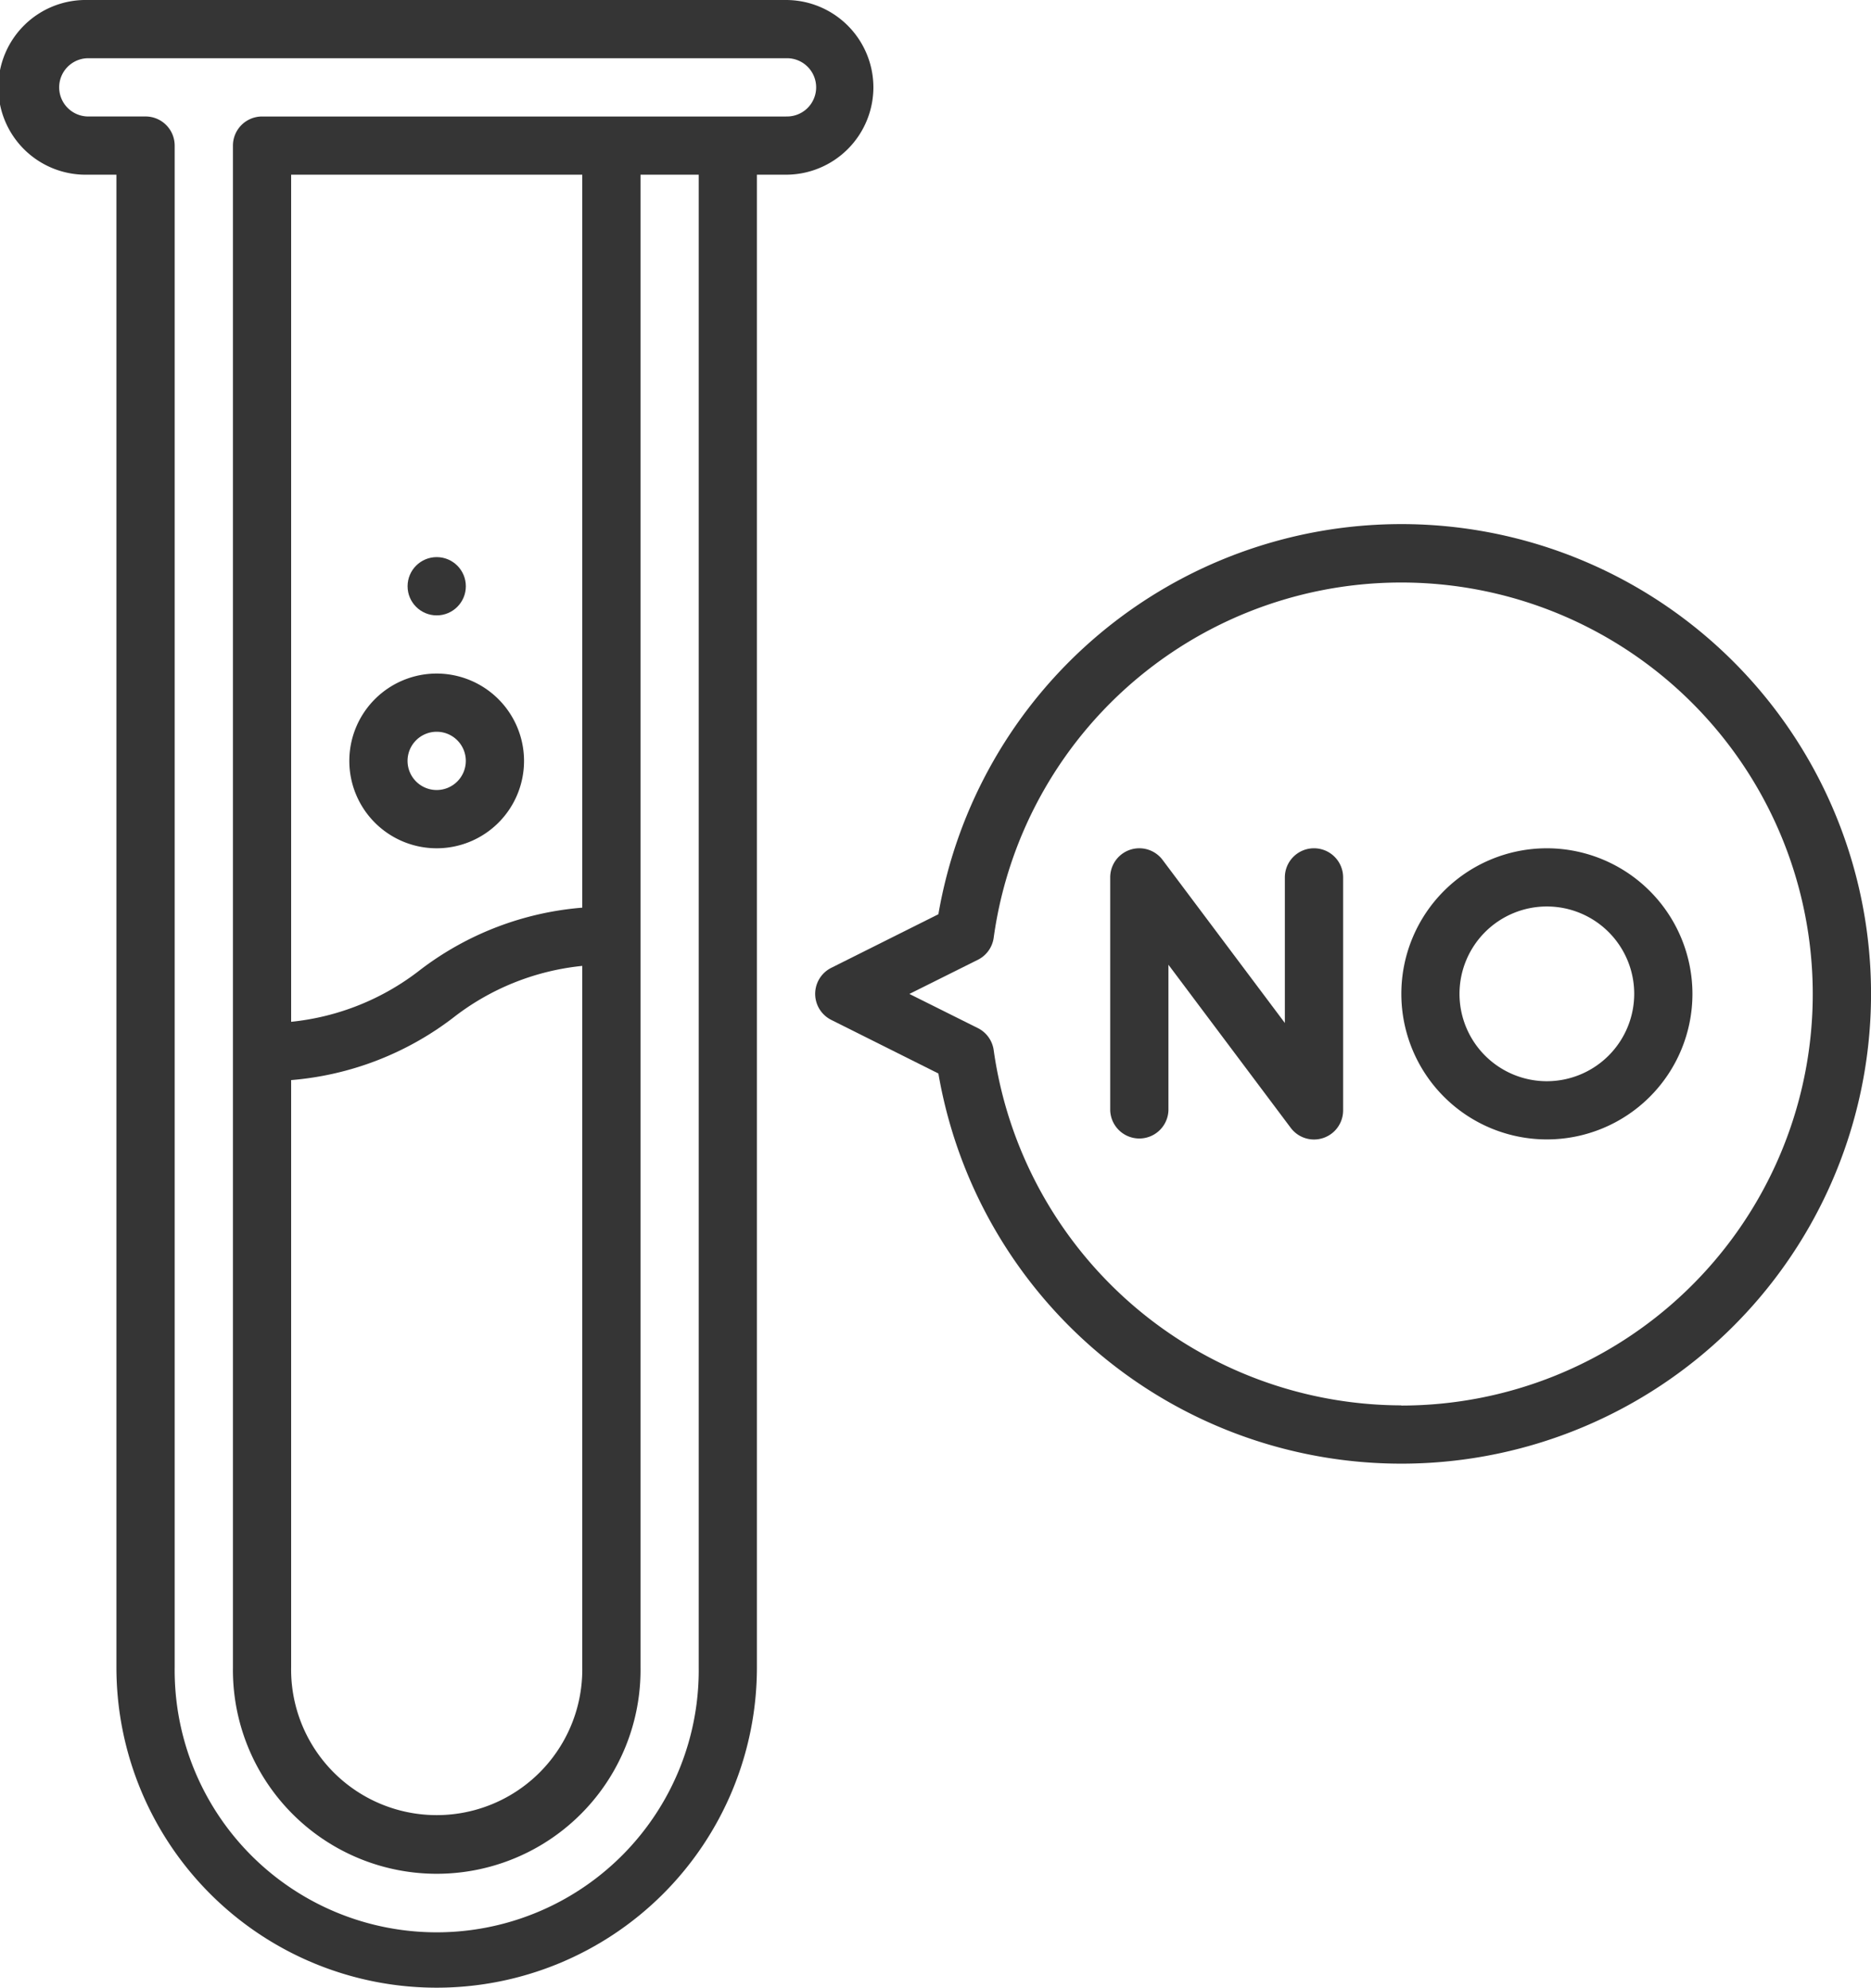
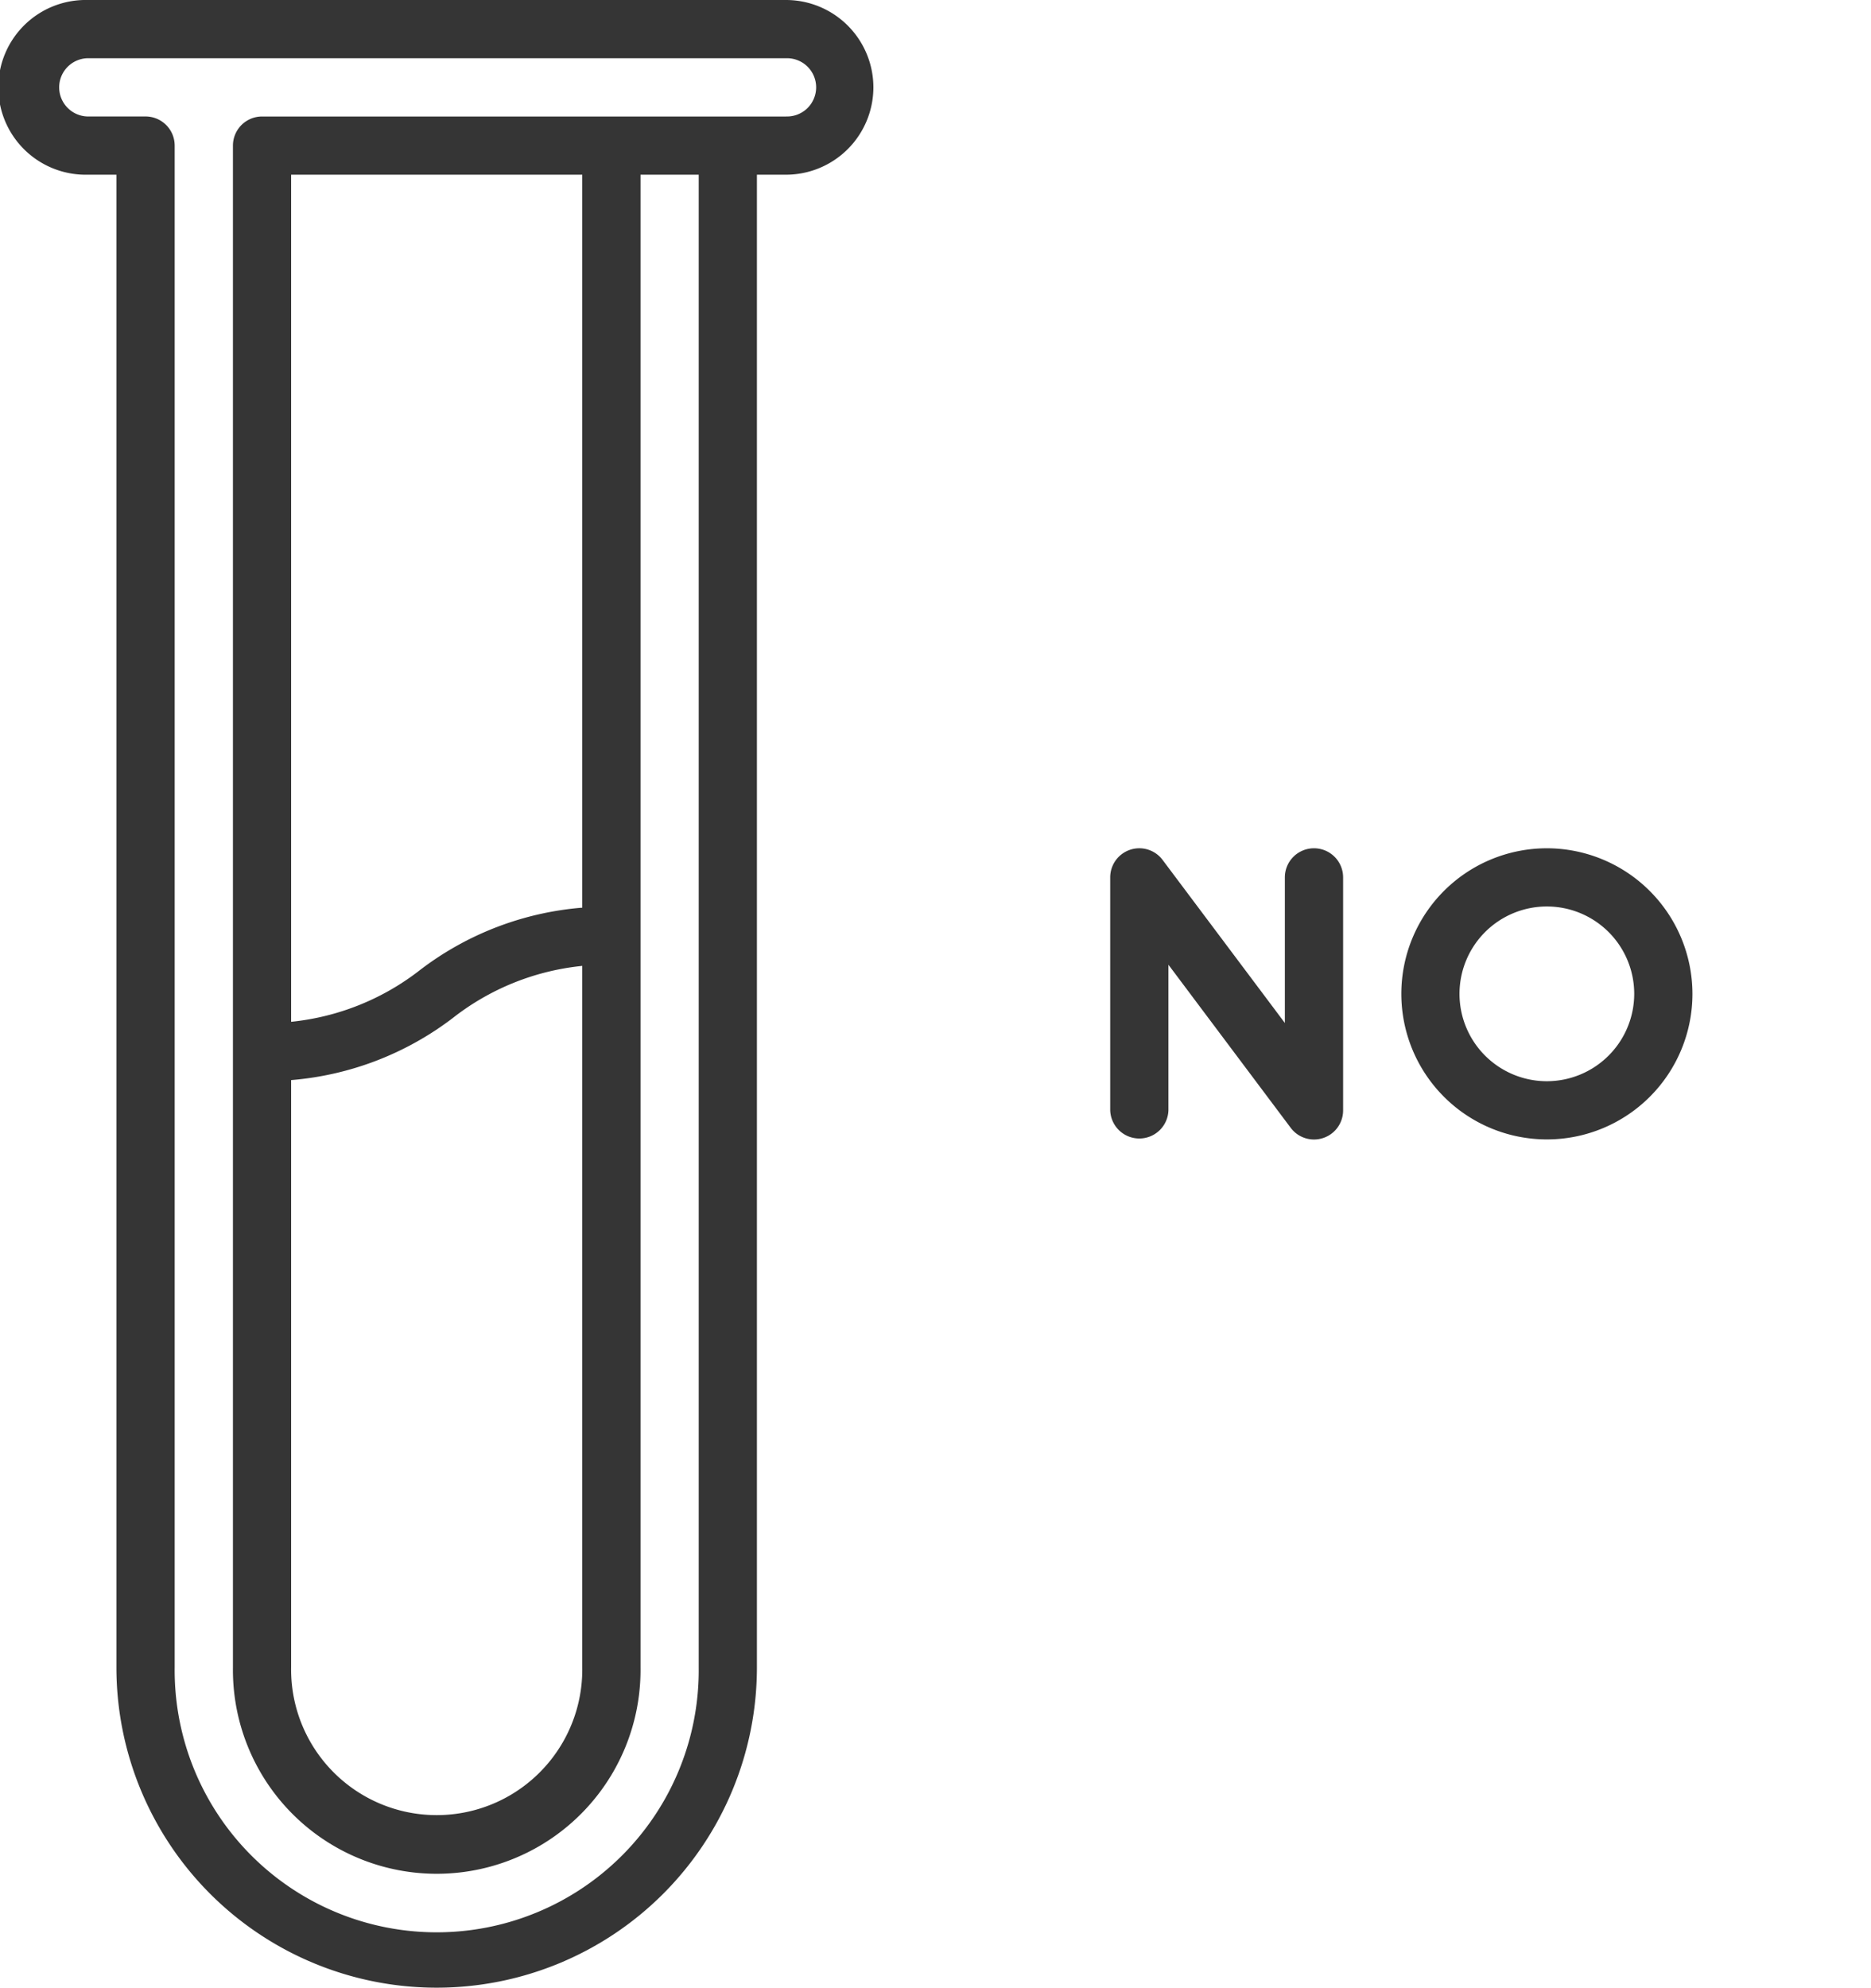
<svg xmlns="http://www.w3.org/2000/svg" id="No_chemicals" data-name="No chemicals" width="60.25" height="64" viewBox="0 0 60.25 64">
-   <circle id="Ellipse_138" data-name="Ellipse 138" cx="0.938" cy="0.938" r="0.938" transform="translate(13.125 17.938)" fill="#353535" />
-   <path id="Path_39769" data-name="Path 39769" d="M107.812,173.5a2.813,2.813,0,1,0,2.813,2.813A2.816,2.816,0,0,0,107.812,173.5Zm0,3.75a.938.938,0,1,1,.938-.937A.938.938,0,0,1,107.812,177.25Z" transform="translate(-93.75 -151.813)" fill="#353535" />
  <path id="Path_39770" data-name="Path 39770" d="M43.125,2.813A2.816,2.816,0,0,0,40.312,0h-22.5a2.813,2.813,0,1,0,0,5.625h.937V53.687a10.312,10.312,0,1,0,20.625,0V5.625h.938A2.816,2.816,0,0,0,43.125,2.813Zm-2.813.938H23.438a.938.938,0,0,0-.937.937v49a6.563,6.563,0,1,0,13.125,0V5.625H37.5V53.687a8.438,8.438,0,1,1-16.875,0v-49a.938.938,0,0,0-.937-.937H17.813a.938.938,0,0,1,0-1.875h22.5a.938.938,0,1,1,0,1.875ZM28.542,31.22A8.064,8.064,0,0,1,24.375,32.9V5.625H33.75v23.6A9.906,9.906,0,0,0,28.542,31.22ZM33.75,31.1V53.687a4.688,4.688,0,1,1-9.375,0V34.777a9.906,9.906,0,0,0,5.207-2A8.064,8.064,0,0,1,33.75,31.1Z" transform="translate(-15 0)" fill="#353535" />
-   <path id="Path_39771" data-name="Path 39771" d="M243.875,135a15.128,15.128,0,0,0-14.907,12.562l-3.449,1.725a.937.937,0,0,0,0,1.677l3.449,1.725A15.126,15.126,0,1,0,243.875,135Zm0,28.375a13.29,13.29,0,0,1-13.126-11.436.938.938,0,0,0-.509-.711l-2.206-1.1,2.206-1.1a.937.937,0,0,0,.509-.711,13.25,13.25,0,1,1,13.126,15.064Z" transform="translate(-198.75 -118.125)" fill="#353535" />
  <path id="Path_39772" data-name="Path 39772" d="M380.687,218.5a4.687,4.687,0,1,0,4.688,4.687A4.693,4.693,0,0,0,380.687,218.5Zm0,7.5a2.813,2.813,0,1,1,2.813-2.813A2.816,2.816,0,0,1,380.687,226Z" transform="translate(-330.875 -191.187)" fill="#353535" />
  <path id="Path_39773" data-name="Path 39773" d="M307.563,218.5a.937.937,0,0,0-.938.937v4.688l-3.937-5.25a.937.937,0,0,0-1.687.562v7.5a.938.938,0,0,0,1.875,0V222.25l3.937,5.25a.937.937,0,0,0,1.688-.562v-7.5A.937.937,0,0,0,307.563,218.5Z" transform="translate(-265.25 -191.187)" fill="#353535" />
</svg>